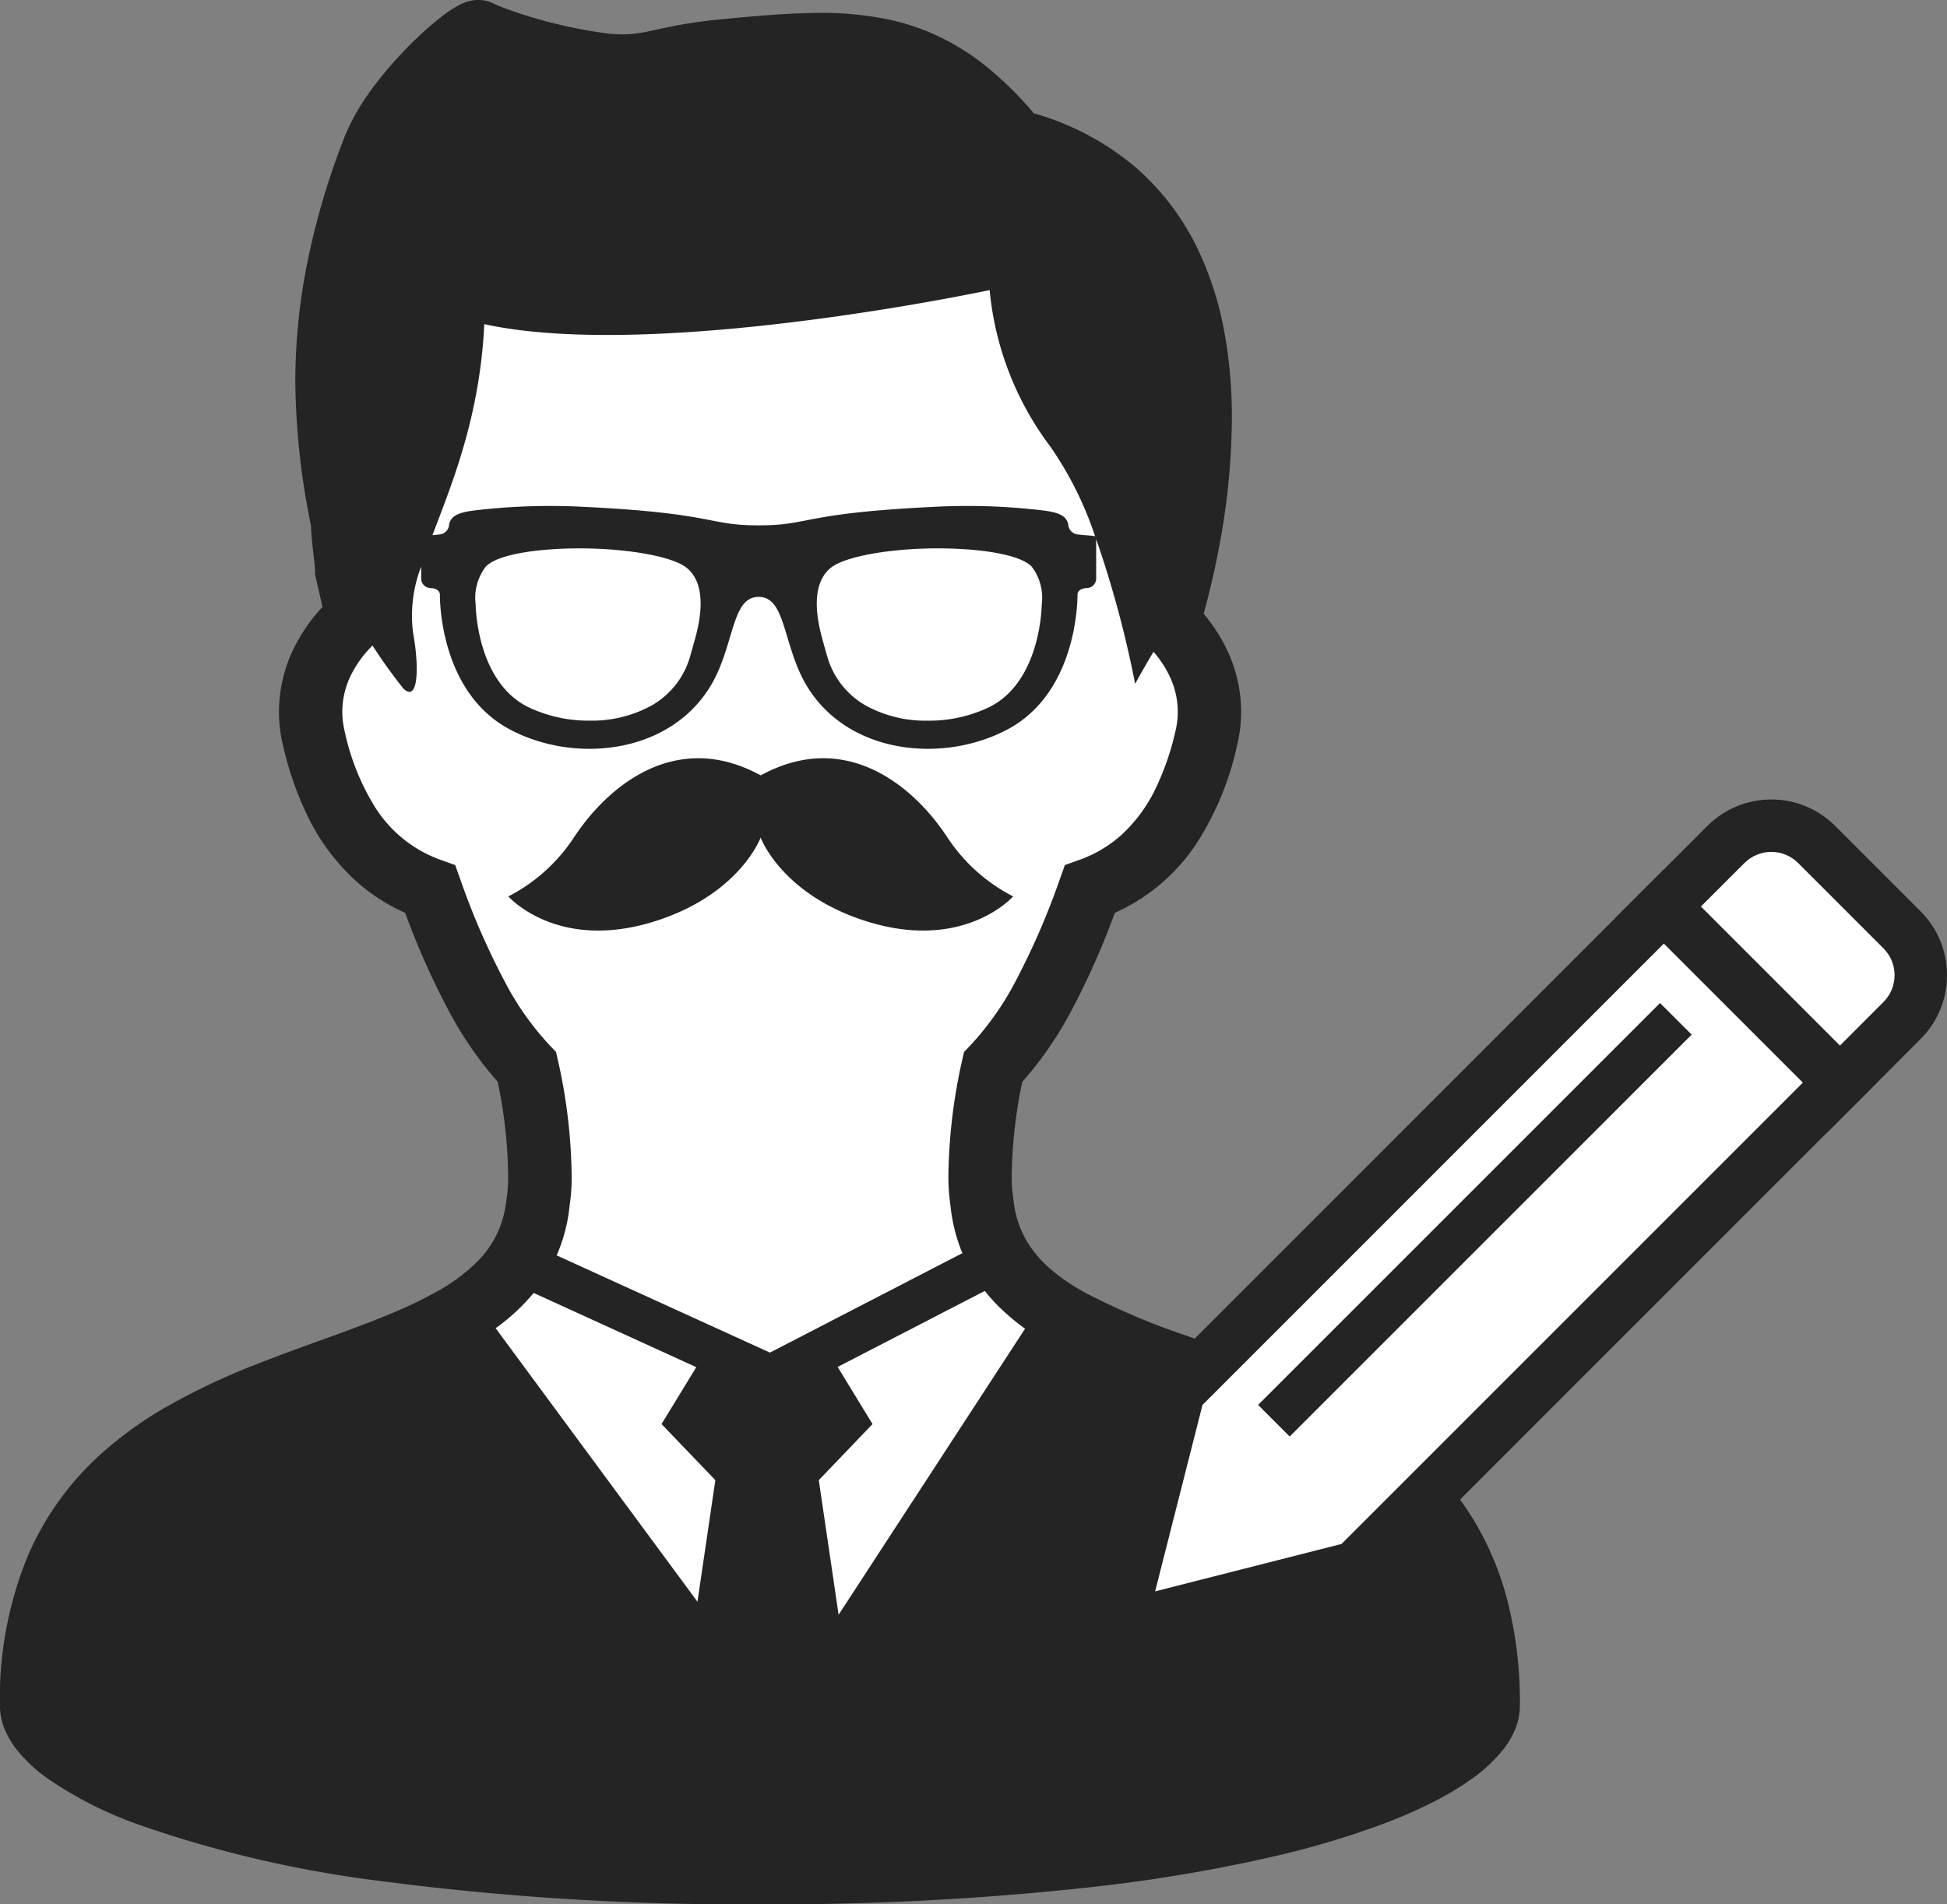
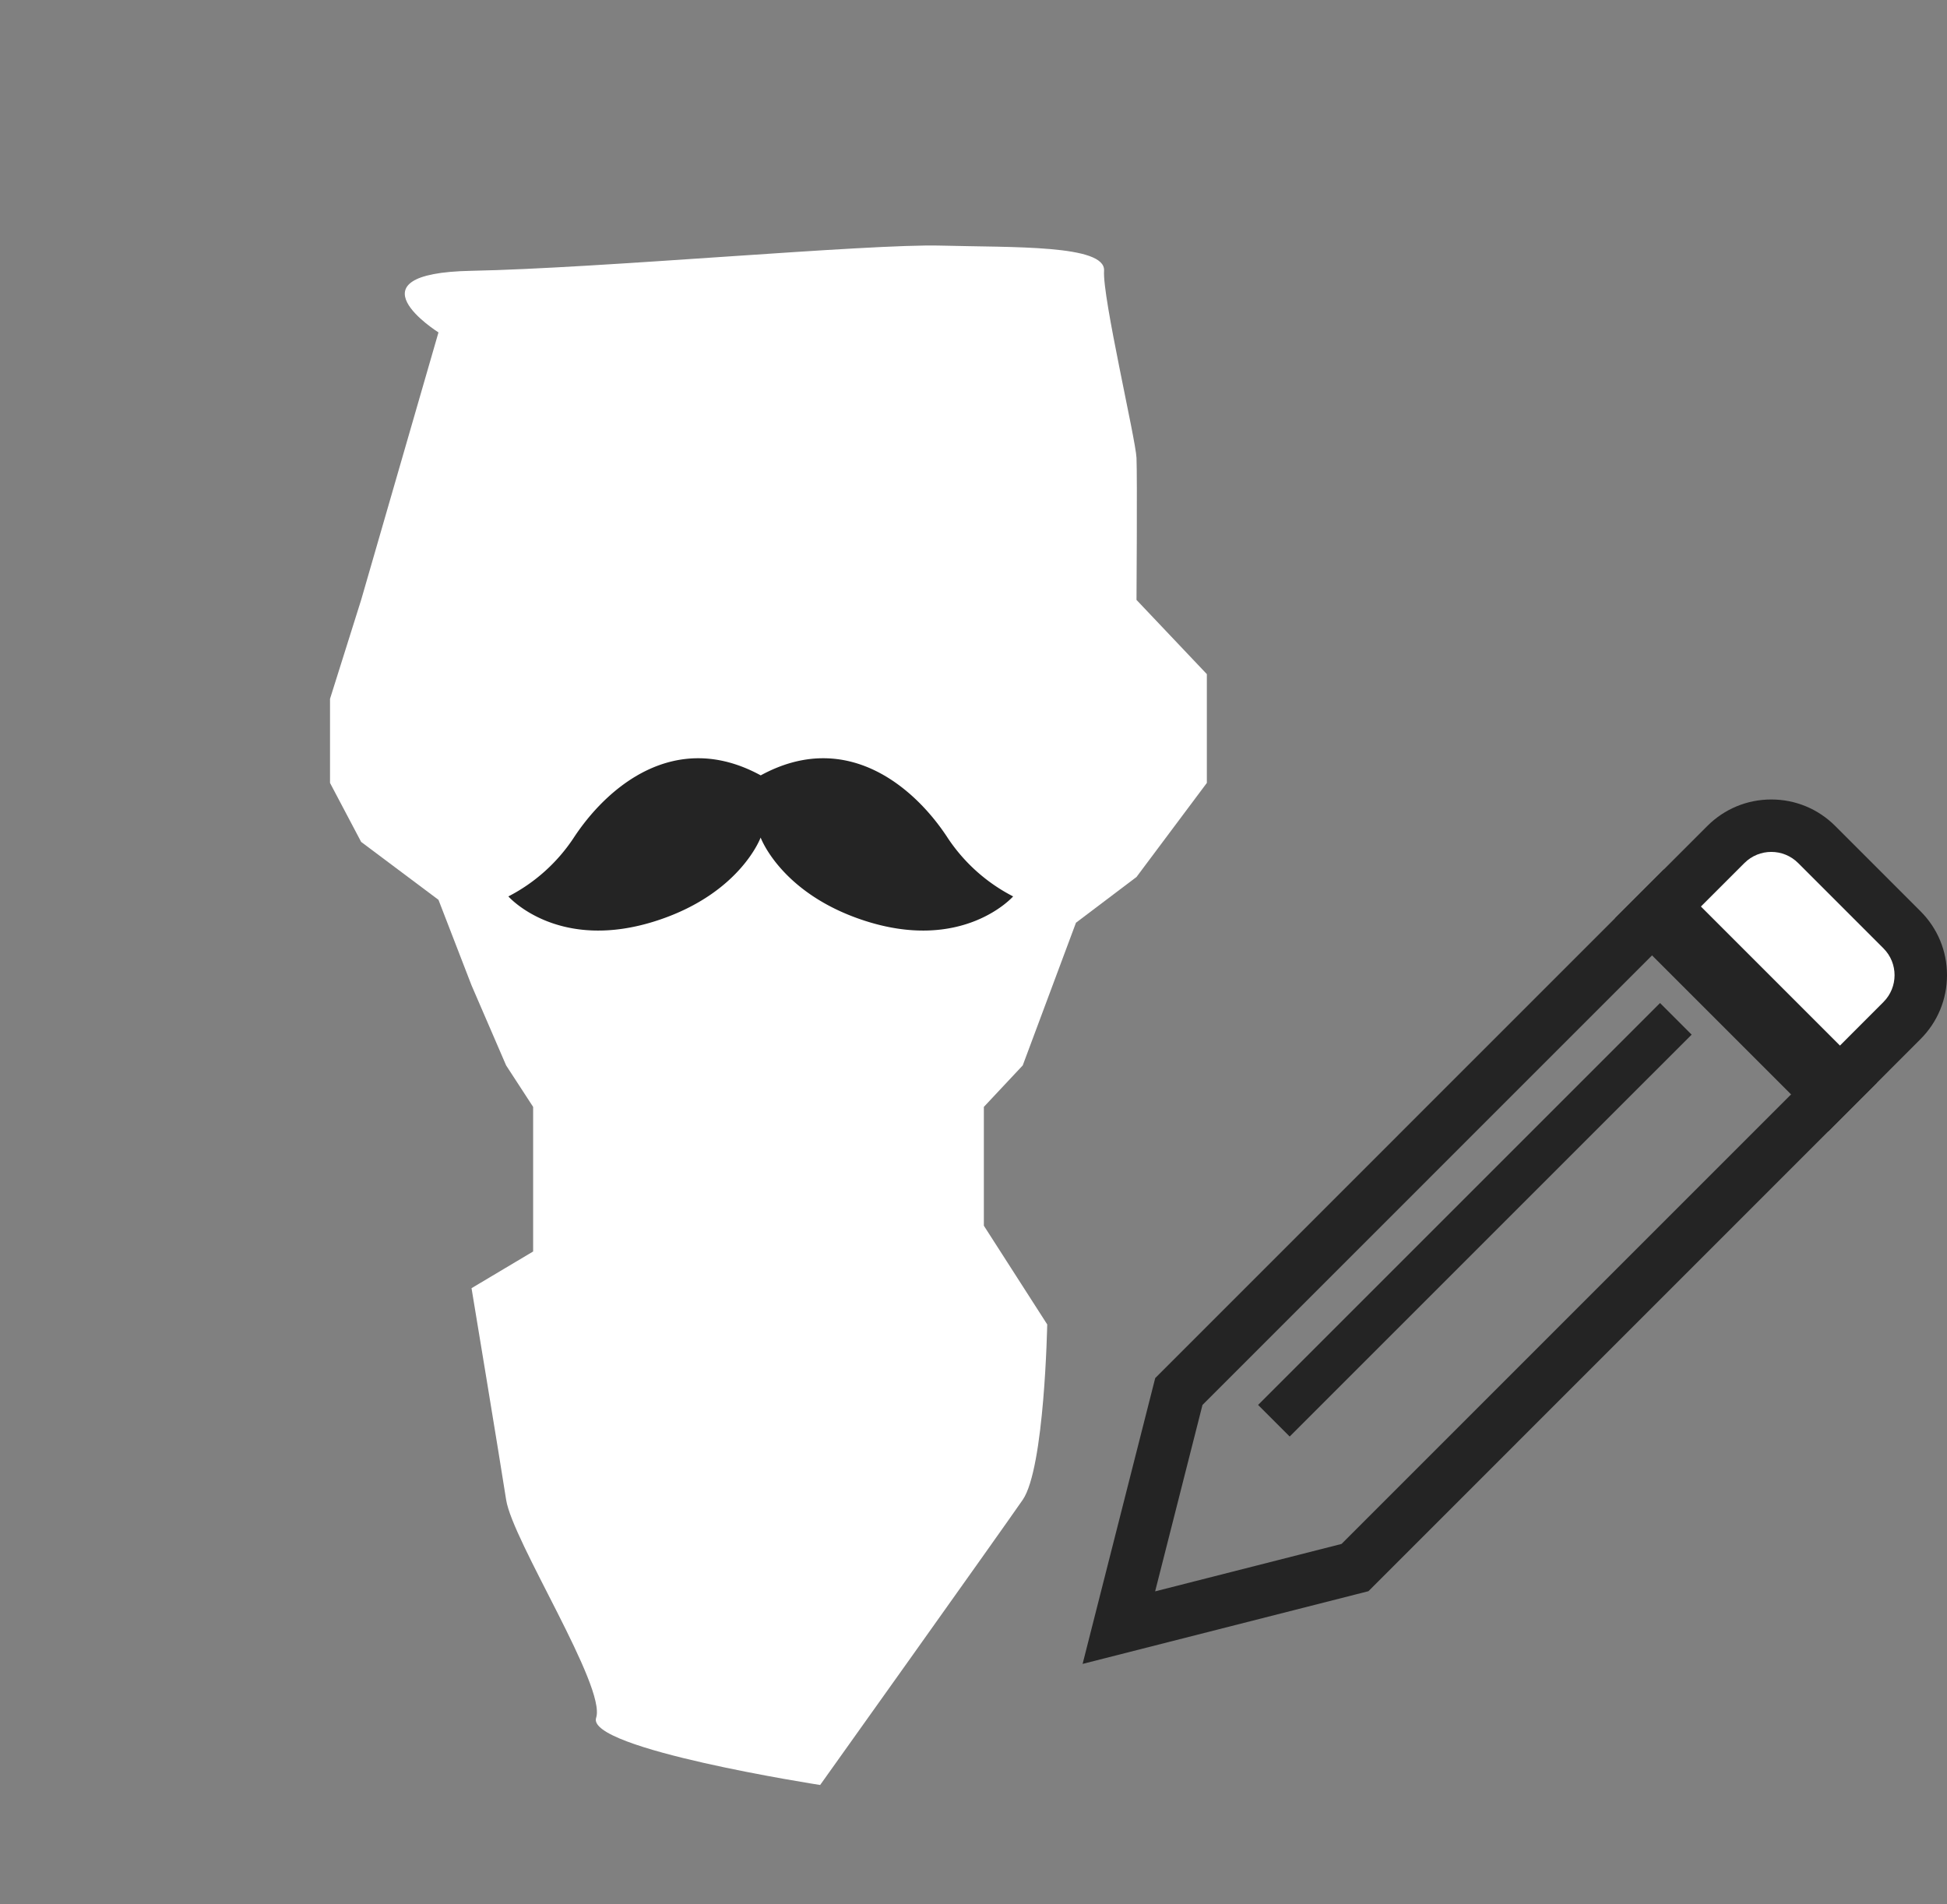
<svg xmlns="http://www.w3.org/2000/svg" width="148.542" height="145.295" viewBox="0 0 148.542 145.295">
  <rect x="0" y="0" width="148.542" height="145.295" fill="#808080" stroke="none" />
  <g id="グループ_1280" data-name="グループ 1280" transform="translate(-560.458 -2173)">
    <g id="社長のアイコン" transform="translate(560.458 2173)">
      <path id="パス_913" data-name="パス 913" d="M73.525,50.848,75.9,43.3l5.9-20.411s-7.208-4.516,2.52-4.7,30.293-2.072,35.794-1.923,12.6-.085,12.465,1.923,2.412,12.828,2.475,14.276,0,10.835,0,10.835l5.367,5.663v8.3l-5.367,7.177-4.619,3.492-4.061,10.886-2.966,3.165v9.064l4.834,7.533s-.2,10.96-1.868,13.38-15.456,21.761-15.456,21.761-17.878-2.763-17.091-5.126-6.38-13.492-6.866-16.635-2.64-16.145-2.64-16.145l4.7-2.8V81.983l-2.06-3.165-2.64-6.112L81.8,66.183l-5.9-4.419-2.375-4.5Z" transform="translate(-48.347 2.473)" fill="#fff" />
-       <path id="パス_909" data-name="パス 909" d="M166.637,121.968a23.07,23.07,0,0,0-2.377-5.729,23.32,23.32,0,0,0-6.625-7.152,36.1,36.1,0,0,0-6.066-3.494c-3.135-1.463-6.341-2.581-9.316-3.658A54.211,54.211,0,0,1,134.4,98.6l-.24-.137a15.146,15.146,0,0,1-2.066-1.406,8.875,8.875,0,0,1-2.12-2.412,7.753,7.753,0,0,1-.984-3.122,10.365,10.365,0,0,1-.133-1.7,36.739,36.739,0,0,1,.807-7.281,27.5,27.5,0,0,0,3.707-5.356,58.549,58.549,0,0,0,3.352-7.538,14.571,14.571,0,0,0,6.42-5.583,22.785,22.785,0,0,0,2.935-7.316,10.844,10.844,0,0,0,.284-2.452,11.108,11.108,0,0,0-1.086-4.731,12.982,12.982,0,0,0-1.774-2.736c.359-1.295.789-3.037,1.175-5.081a53.655,53.655,0,0,0,.976-9.808,35.708,35.708,0,0,0-.656-7.05,24.873,24.873,0,0,0-1.632-5.2,19.366,19.366,0,0,0-4.975-6.855,20.674,20.674,0,0,0-7.844-4.186,26.994,26.994,0,0,0-3.383-3.379,18.758,18.758,0,0,0-3.037-2.066A17.457,17.457,0,0,0,119.3,1.454a25.058,25.058,0,0,0-5.09-.47c-2.412.009-4.953.24-7.751.51-1.055.106-1.946.235-2.718.368-1.148.2-2.013.417-2.7.55a8.715,8.715,0,0,1-.944.151,6.125,6.125,0,0,1-.922.062,10.94,10.94,0,0,1-1.61-.133A37,37,0,0,1,92.189,1.3c-.732-.217-1.361-.434-1.862-.621C90.079.593,89.861.5,89.693.434S89.382.3,89.312.265A2.538,2.538,0,0,0,88.164,0a2.8,2.8,0,0,0-.709.089c-.169.049-.306.1-.43.146a3.834,3.834,0,0,0-.59.3,8.654,8.654,0,0,0-.98.661,23.16,23.16,0,0,0-1.907,1.641,31.368,31.368,0,0,0-3.1,3.41,21.776,21.776,0,0,0-1.379,1.991,14.879,14.879,0,0,0-1.082,2.137A56.945,56.945,0,0,0,75.021,20.53a46.089,46.089,0,0,0-.82,8.6A56.862,56.862,0,0,0,75.4,40.12c0,.146,0,.288.018.434.018.288.044.585.075.9.049.466.106.936.151,1.335.018.2.04.377.049.514,0,.066.009.129.009.173l0,.044v.28l.572,2.51a13.317,13.317,0,0,0-2.093,2.966A11.088,11.088,0,0,0,72.955,54.3a10.911,10.911,0,0,0,.279,2.452v0A25.318,25.318,0,0,0,75,61.971a16.277,16.277,0,0,0,3.937,5.348,14.419,14.419,0,0,0,3.649,2.332,58.3,58.3,0,0,0,3.352,7.529,27.94,27.94,0,0,0,3.7,5.356,35.958,35.958,0,0,1,.8,7.294,10.308,10.308,0,0,1-.129,1.694,8.248,8.248,0,0,1-.559,2.257,7.77,7.77,0,0,1-1.827,2.638,14.163,14.163,0,0,1-3.077,2.213l-.953.505c-1.015.514-2.142,1-3.339,1.477-2.758,1.1-5.9,2.137-9.085,3.388a51.983,51.983,0,0,0-7.112,3.343,28.949,28.949,0,0,0-4.926,3.543,22.292,22.292,0,0,0-5.636,7.822,28.594,28.594,0,0,0-2.133,11.422,4.869,4.869,0,0,0,.355,1.778,6.436,6.436,0,0,0,.825,1.45,11.186,11.186,0,0,0,2.443,2.324,29.659,29.659,0,0,0,7.077,3.574,88.938,88.938,0,0,0,18.357,4.265,210.954,210.954,0,0,0,28.928,1.773,220.907,220.907,0,0,0,25.713-1.357,121.92,121.92,0,0,0,13.945-2.4,66.4,66.4,0,0,0,7.693-2.306,37.011,37.011,0,0,0,4.336-1.907,20.959,20.959,0,0,0,2.5-1.517,11.488,11.488,0,0,0,2.66-2.5,6.77,6.77,0,0,0,.816-1.477,4.815,4.815,0,0,0,.319-1.7A31.361,31.361,0,0,0,166.637,121.968ZM88.62,24.733c13.049,2.851,38.554-2.6,38.554-2.6A23.452,23.452,0,0,0,131.8,34.067a26.848,26.848,0,0,1,3.423,6.86c-.191-.071-.749-.075-1.295-.146a.812.812,0,0,1-.758-.772c-.151-.7-.807-.913-1.871-1.055a48.52,48.52,0,0,0-8.438-.279c-10.092.492-9.343,1.41-13.307,1.41s-3.21-.918-13.3-1.41a48.611,48.611,0,0,0-8.447.279c-1.055.142-1.721.355-1.871,1.055a.808.808,0,0,1-.754.772c-.177.022-.355.04-.519.053C86.181,36.825,88.274,31.788,88.62,24.733Zm42.527,21.39c0,.053-.04,5.835-3.977,7.817a10.6,10.6,0,0,1-4.718,1.047,9.47,9.47,0,0,1-4.767-1.175,6.292,6.292,0,0,1-2.909-3.751c-.111-.381-.217-.763-.319-1.135-.315-1.122-1.148-4.243.63-5.627,1.144-.891,4.7-1.459,8.106-1.459,3.1,0,6.261.426,7.188,1.392A3.906,3.906,0,0,1,131.147,46.123Zm-26.5,2.8c-.1.373-.208.754-.319,1.135a6.261,6.261,0,0,1-2.909,3.751,9.465,9.465,0,0,1-4.762,1.175,10.632,10.632,0,0,1-4.718-1.047C88,51.958,87.964,46.176,87.96,46.123a3.927,3.927,0,0,1,.772-2.891c.922-.967,4.084-1.392,7.183-1.392,3.405,0,6.961.568,8.11,1.459C105.8,44.682,104.964,47.8,104.649,48.925Zm.235,73.286-15.4-20.871c.2-.137.39-.284.585-.434a15.248,15.248,0,0,0,2.319-2.253l12.407,5.662-2.652,4.341,4.106,4.279ZM94.141,95.784a12.579,12.579,0,0,0,.984-3.769,14.792,14.792,0,0,0,.16-2.186,41.863,41.863,0,0,0-1.047-8.921l-.146-.647-.461-.479A22.024,22.024,0,0,1,90.2,74.931a55.736,55.736,0,0,1-3.423-7.87L86.4,66.005l-1.064-.381a9.823,9.823,0,0,1-5.09-4.1,18.233,18.233,0,0,1-2.3-5.826,6.163,6.163,0,0,1-.16-1.4,6.35,6.35,0,0,1,.718-2.9,8.533,8.533,0,0,1,1.587-2.146,38.669,38.669,0,0,0,2.359,3.286c1.091,1.069,1.246-1.45.732-4.279a10.375,10.375,0,0,1,.621-5.028v.976a.745.745,0,0,0,.714.665c.412,0,.714.213.714.492,0,.492.031,7.471,5.339,10.292s13.227,1.76,15.923-4.514c1.215-2.833,1.228-5.6,3.059-5.6s1.845,2.767,3.064,5.6c2.691,6.274,10.615,7.334,15.918,4.514s5.343-9.8,5.343-10.292c0-.279.3-.492.709-.492a.741.741,0,0,0,.714-.665V41.134a81.08,81.08,0,0,1,2.975,11.045s.559-1.047,1.4-2.448a7.966,7.966,0,0,1,1.219,1.845,6.3,6.3,0,0,1,.634,2.723,6.174,6.174,0,0,1-.16,1.4,20.464,20.464,0,0,1-1.432,4.252,11.618,11.618,0,0,1-2.785,3.822,9.709,9.709,0,0,1-3.166,1.849l-1.069.381-.377,1.051a56.675,56.675,0,0,1-3.423,7.884,22.39,22.39,0,0,1-3.436,4.846l-.461.483-.146.643a42.085,42.085,0,0,0-1.047,8.912,16.2,16.2,0,0,0,.16,2.19,12.893,12.893,0,0,0,.847,3.454l.066.146-14.686,7.591Zm21.51,27.42-1.512-10.269,4.1-4.279-2.66-4.359,11.227-5.8a13.335,13.335,0,0,0,.989,1.118,17.506,17.506,0,0,0,2.08,1.765Z" transform="translate(-51.671 0)" fill="#242424" />
      <path id="パス_910" data-name="パス 910" d="M226.865,214.409a13.248,13.248,0,0,1-4.966-4.425c-2.51-3.88-7.724-8.394-14.291-4.811-6.571-3.583-11.777.931-14.3,4.811a13.226,13.226,0,0,1-4.953,4.425s3.831,4.372,11.5,1.791c6.221-2.088,7.746-6.283,7.746-6.283s1.525,4.195,7.746,6.283C223.021,218.781,226.865,214.409,226.865,214.409Z" transform="translate(-149.57 -146.013)" fill="#242424" />
    </g>
    <g id="鉛筆アイコン_2" data-name="鉛筆アイコン　2" transform="translate(648.586 2238)">
      <g id="パス_911" data-name="パス 911" transform="translate(-328.987 0.001)" fill="#fff">
        <path d="M 380.337 18.504 L 378.922 17.089 L 368.312 6.481 L 366.898 5.067 L 368.312 3.652 L 372.53 -0.566 C 373.457 -1.491 374.688 -2.001 375.995 -2.001 C 377.304 -2.001 378.534 -1.491 379.459 -0.566 L 385.965 5.941 C 386.891 6.864 387.401 8.095 387.401 9.405 C 387.401 10.713 386.891 11.943 385.966 12.868 L 381.751 17.088 L 380.337 18.504 Z" stroke="none" />
        <path d="M 375.995 -0.001 C 375.253 -0.001 374.511 0.283 373.944 0.849 L 369.726 5.067 L 380.336 15.675 L 384.551 11.455 C 385.683 10.322 385.685 8.486 384.551 7.355 L 378.046 0.849 C 377.479 0.282 376.737 -0.001 375.995 -0.001 M 375.995 -4.001 L 375.995 -4.001 L 375.996 -4.001 C 377.838 -4.001 379.57 -3.283 380.873 -1.981 L 387.376 4.523 C 388.683 5.827 389.402 7.56 389.401 9.405 C 389.4 11.247 388.683 12.979 387.381 14.282 L 383.166 18.502 L 380.337 21.333 L 377.508 18.503 L 366.898 7.895 L 364.069 5.067 L 366.898 2.238 L 371.116 -1.98 C 372.422 -3.284 374.154 -4.001 375.995 -4.001 Z" stroke="none" fill="#242424" />
      </g>
      <g id="パス_912" data-name="パス 912" transform="translate(-0.025 -56.479)" fill="#fff">
-         <path d="M -2.742 115.667 L -1.913 112.407 L 1.7 98.183 L 1.835 97.65 L 2.224 97.261 L 37.422 62.06 L 38.836 60.645 L 40.25 62.06 L 50.856 72.668 L 52.27 74.082 L 50.856 75.496 L 15.66 110.696 L 15.272 111.084 L 14.739 111.22 L 0.518 114.837 L -2.742 115.667 Z" stroke="none" />
        <path d="M 0.025 112.899 L 14.246 109.281 L 49.442 74.082 L 38.836 63.474 L 3.638 98.675 L 0.025 112.899 M 38.546 68.009 L 40.958 70.421 L 10.29 101.085 L 7.88 98.675 L 38.546 68.009 M -5.508 118.434 L -3.852 111.914 L -0.239 97.69 L 0.032 96.625 L 0.81 95.847 L 36.007 60.646 L 38.836 57.817 L 41.665 60.646 L 52.271 71.254 L 55.098 74.082 L 52.271 76.91 L 17.075 112.11 L 16.298 112.887 L 15.232 113.158 L 1.011 116.776 L -5.508 118.434 Z" stroke="none" fill="#242424" />
      </g>
    </g>
  </g>
</svg>